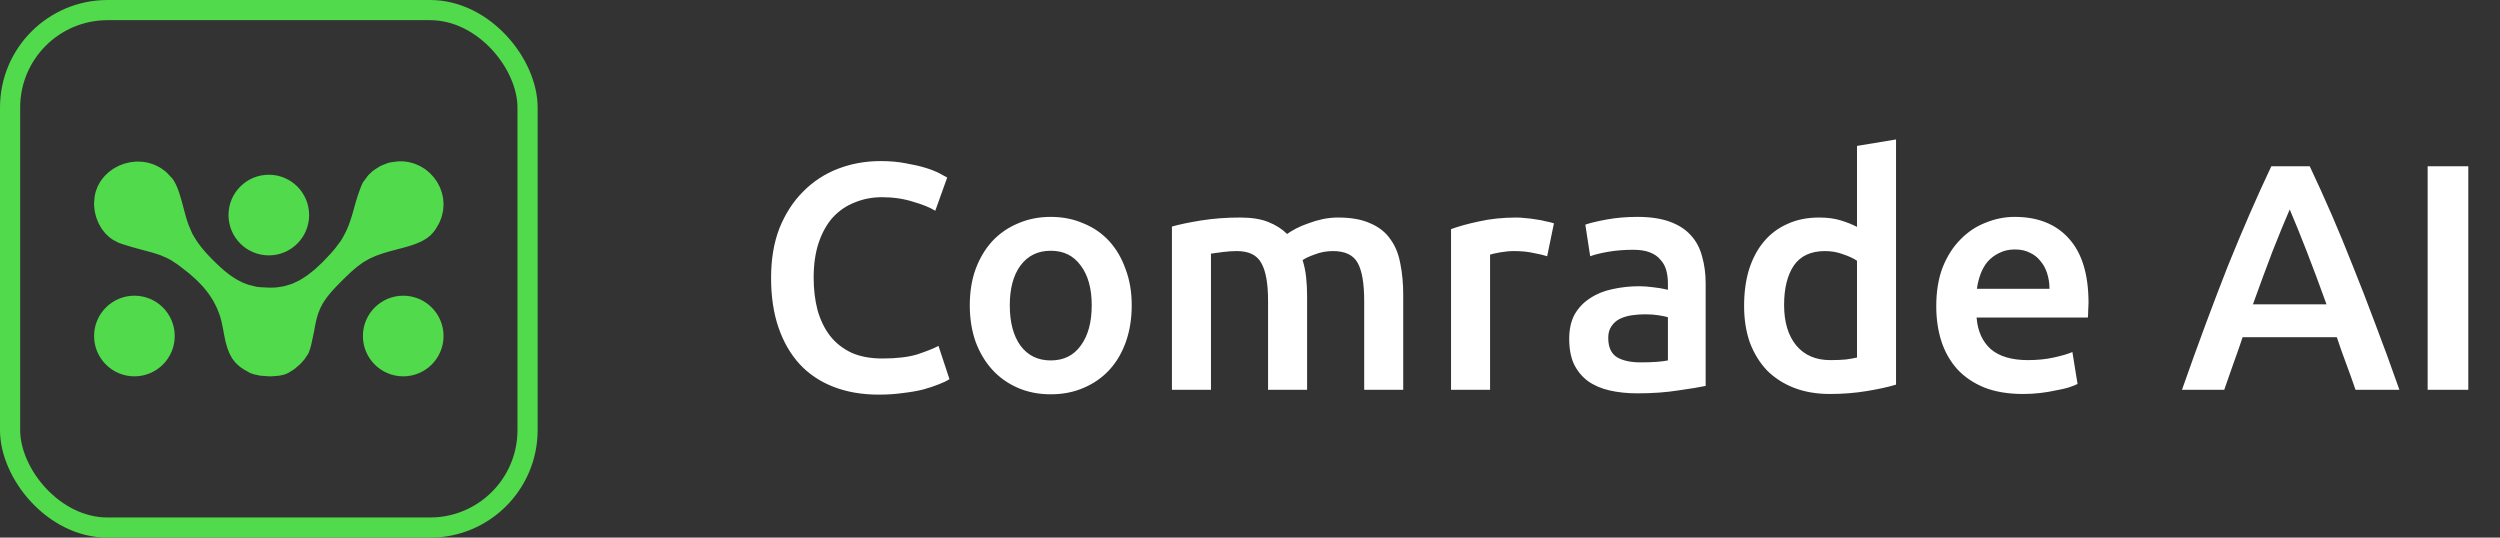
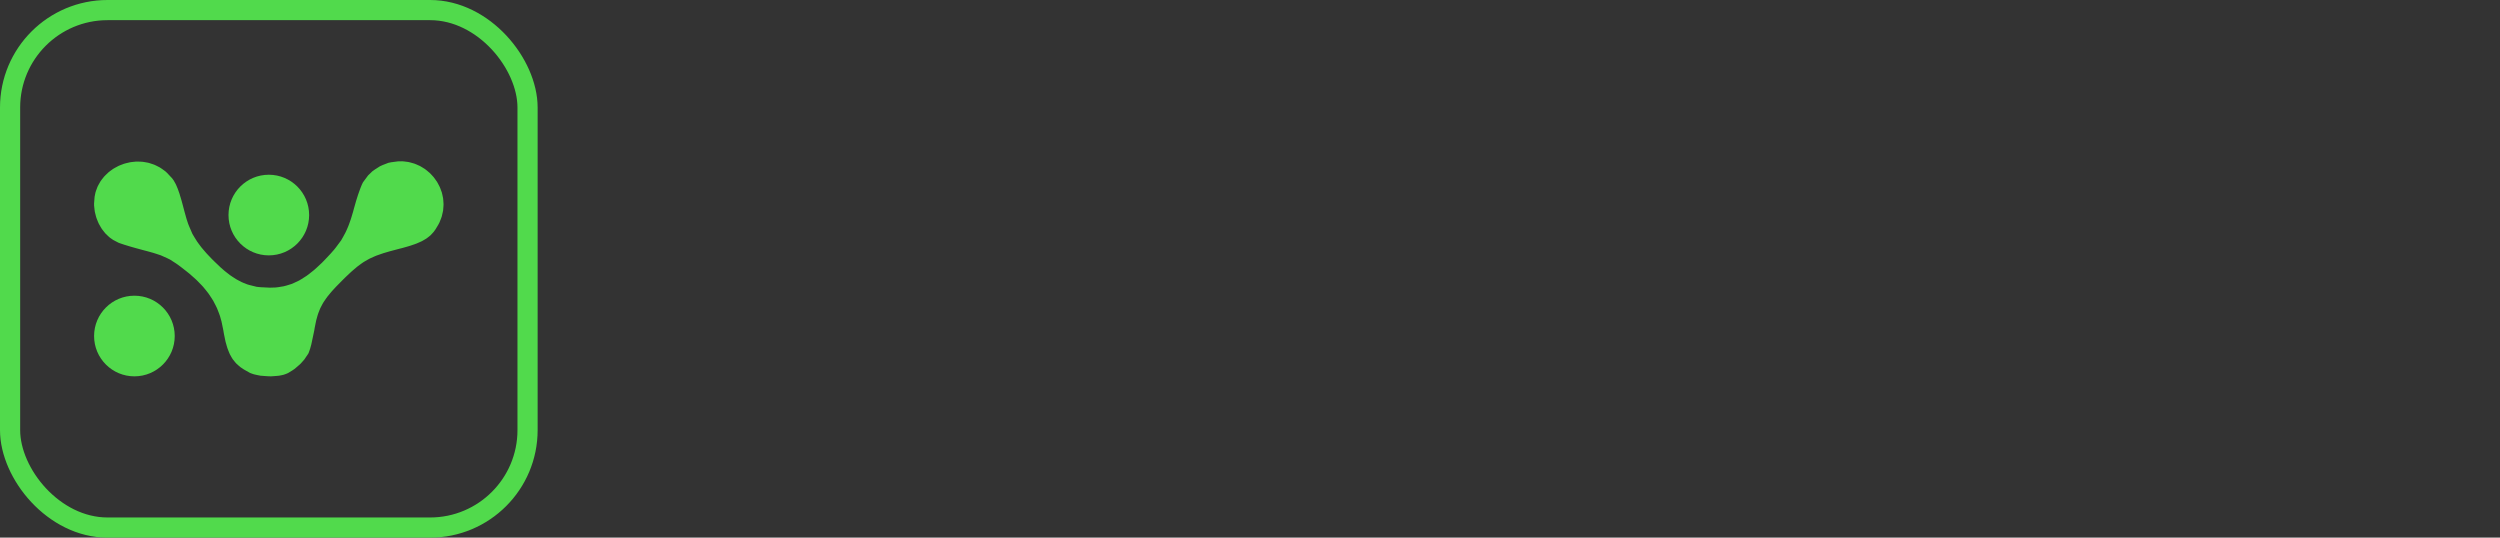
<svg xmlns="http://www.w3.org/2000/svg" width="186" height="40" viewBox="0 0 186 40" fill="none">
  <rect x="0" y="0" width="186" height="40" fill="#333333" stroke="none" />
-   <path d="M65.384 29.36C64.136 29.36 63.016 29.168 62.024 28.784C61.032 28.4 60.192 27.84 59.504 27.104C58.816 26.352 58.288 25.44 57.92 24.368C57.552 23.296 57.368 22.064 57.368 20.672C57.368 19.28 57.576 18.048 57.992 16.976C58.424 15.904 59.008 15 59.744 14.264C60.48 13.512 61.344 12.944 62.336 12.56C63.328 12.176 64.392 11.984 65.528 11.984C66.216 11.984 66.84 12.04 67.4 12.152C67.96 12.248 68.448 12.36 68.864 12.488C69.28 12.616 69.624 12.752 69.896 12.896C70.168 13.04 70.36 13.144 70.472 13.208L69.584 15.68C69.2 15.44 68.648 15.216 67.928 15.008C67.224 14.784 66.456 14.672 65.624 14.672C64.904 14.672 64.232 14.8 63.608 15.056C62.984 15.296 62.44 15.664 61.976 16.16C61.528 16.656 61.176 17.28 60.92 18.032C60.664 18.784 60.536 19.656 60.536 20.648C60.536 21.528 60.632 22.336 60.824 23.072C61.032 23.808 61.344 24.448 61.76 24.992C62.176 25.52 62.704 25.936 63.344 26.24C63.984 26.528 64.752 26.672 65.648 26.672C66.72 26.672 67.592 26.568 68.264 26.36C68.936 26.136 69.456 25.928 69.824 25.736L70.64 28.208C70.448 28.336 70.184 28.464 69.848 28.592C69.528 28.72 69.144 28.848 68.696 28.976C68.248 29.088 67.744 29.176 67.184 29.24C66.624 29.32 66.024 29.36 65.384 29.36ZM84.2 22.712C84.2 23.704 84.056 24.608 83.768 25.424C83.48 26.24 83.072 26.936 82.544 27.512C82.016 28.088 81.376 28.536 80.624 28.856C79.888 29.176 79.072 29.336 78.176 29.336C77.28 29.336 76.464 29.176 75.728 28.856C74.992 28.536 74.36 28.088 73.832 27.512C73.304 26.936 72.888 26.24 72.584 25.424C72.296 24.608 72.152 23.704 72.152 22.712C72.152 21.72 72.296 20.824 72.584 20.024C72.888 19.208 73.304 18.512 73.832 17.936C74.376 17.36 75.016 16.92 75.752 16.616C76.488 16.296 77.296 16.136 78.176 16.136C79.056 16.136 79.864 16.296 80.6 16.616C81.352 16.92 81.992 17.36 82.52 17.936C83.048 18.512 83.456 19.208 83.744 20.024C84.048 20.824 84.2 21.72 84.2 22.712ZM81.224 22.712C81.224 21.464 80.952 20.48 80.408 19.76C79.88 19.024 79.136 18.656 78.176 18.656C77.216 18.656 76.464 19.024 75.92 19.76C75.392 20.48 75.128 21.464 75.128 22.712C75.128 23.976 75.392 24.976 75.92 25.712C76.464 26.448 77.216 26.816 78.176 26.816C79.136 26.816 79.88 26.448 80.408 25.712C80.952 24.976 81.224 23.976 81.224 22.712ZM94.344 22.4C94.344 21.088 94.176 20.144 93.84 19.568C93.52 18.976 92.912 18.68 92.016 18.68C91.696 18.68 91.344 18.704 90.96 18.752C90.576 18.8 90.288 18.84 90.096 18.872V29H87.192V16.856C87.752 16.696 88.48 16.544 89.376 16.4C90.288 16.256 91.248 16.184 92.256 16.184C93.12 16.184 93.824 16.296 94.368 16.52C94.928 16.744 95.392 17.04 95.76 17.408C95.936 17.28 96.16 17.144 96.432 17C96.704 16.856 97.008 16.728 97.344 16.616C97.68 16.488 98.032 16.384 98.4 16.304C98.784 16.224 99.168 16.184 99.552 16.184C100.528 16.184 101.328 16.328 101.952 16.616C102.592 16.888 103.088 17.28 103.44 17.792C103.808 18.288 104.056 18.896 104.184 19.616C104.328 20.32 104.4 21.096 104.4 21.944V29H101.496V22.4C101.496 21.088 101.336 20.144 101.016 19.568C100.696 18.976 100.08 18.68 99.168 18.68C98.704 18.68 98.264 18.76 97.848 18.92C97.432 19.064 97.12 19.208 96.912 19.352C97.04 19.752 97.128 20.176 97.176 20.624C97.224 21.072 97.248 21.552 97.248 22.064V29H94.344V22.4ZM115.109 19.064C114.869 18.984 114.533 18.904 114.101 18.824C113.685 18.728 113.197 18.68 112.637 18.68C112.317 18.68 111.973 18.712 111.605 18.776C111.253 18.84 111.005 18.896 110.861 18.944V29H107.957V17.048C108.517 16.84 109.213 16.648 110.045 16.472C110.893 16.28 111.829 16.184 112.853 16.184C113.045 16.184 113.269 16.2 113.525 16.232C113.781 16.248 114.037 16.28 114.293 16.328C114.549 16.36 114.797 16.408 115.037 16.472C115.277 16.52 115.469 16.568 115.613 16.616L115.109 19.064ZM122.053 26.96C122.949 26.96 123.629 26.912 124.093 26.816V23.6C123.933 23.552 123.701 23.504 123.397 23.456C123.093 23.408 122.757 23.384 122.389 23.384C122.069 23.384 121.741 23.408 121.405 23.456C121.085 23.504 120.789 23.592 120.517 23.72C120.261 23.848 120.053 24.032 119.893 24.272C119.733 24.496 119.653 24.784 119.653 25.136C119.653 25.824 119.869 26.304 120.301 26.576C120.733 26.832 121.317 26.96 122.053 26.96ZM121.813 16.136C122.773 16.136 123.581 16.256 124.237 16.496C124.893 16.736 125.413 17.072 125.797 17.504C126.197 17.936 126.477 18.464 126.637 19.088C126.813 19.696 126.901 20.368 126.901 21.104V28.712C126.453 28.808 125.773 28.92 124.861 29.048C123.965 29.192 122.949 29.264 121.813 29.264C121.061 29.264 120.373 29.192 119.749 29.048C119.125 28.904 118.589 28.672 118.141 28.352C117.709 28.032 117.365 27.616 117.109 27.104C116.869 26.592 116.749 25.96 116.749 25.208C116.749 24.488 116.885 23.88 117.157 23.384C117.445 22.888 117.829 22.488 118.309 22.184C118.789 21.864 119.341 21.64 119.965 21.512C120.605 21.368 121.269 21.296 121.957 21.296C122.277 21.296 122.613 21.32 122.965 21.368C123.317 21.4 123.693 21.464 124.093 21.56V21.08C124.093 20.744 124.053 20.424 123.973 20.12C123.893 19.816 123.749 19.552 123.541 19.328C123.349 19.088 123.085 18.904 122.749 18.776C122.429 18.648 122.021 18.584 121.525 18.584C120.853 18.584 120.237 18.632 119.677 18.728C119.117 18.824 118.661 18.936 118.309 19.064L117.949 16.712C118.317 16.584 118.853 16.456 119.557 16.328C120.261 16.2 121.013 16.136 121.813 16.136ZM132.737 22.688C132.737 23.968 133.041 24.976 133.649 25.712C134.257 26.432 135.097 26.792 136.169 26.792C136.633 26.792 137.025 26.776 137.345 26.744C137.681 26.696 137.953 26.648 138.161 26.6V19.4C137.905 19.224 137.561 19.064 137.129 18.92C136.713 18.76 136.265 18.68 135.785 18.68C134.729 18.68 133.953 19.04 133.457 19.76C132.977 20.48 132.737 21.456 132.737 22.688ZM141.065 28.616C140.489 28.792 139.761 28.952 138.881 29.096C138.017 29.24 137.105 29.312 136.145 29.312C135.153 29.312 134.265 29.16 133.481 28.856C132.697 28.552 132.025 28.12 131.465 27.56C130.921 26.984 130.497 26.296 130.193 25.496C129.905 24.68 129.761 23.768 129.761 22.76C129.761 21.768 129.881 20.872 130.121 20.072C130.377 19.256 130.745 18.56 131.225 17.984C131.705 17.408 132.289 16.968 132.977 16.664C133.665 16.344 134.457 16.184 135.353 16.184C135.961 16.184 136.497 16.256 136.961 16.4C137.425 16.544 137.825 16.704 138.161 16.88V10.856L141.065 10.376V28.616ZM144.058 22.784C144.058 21.68 144.218 20.712 144.538 19.88C144.874 19.048 145.314 18.36 145.858 17.816C146.402 17.256 147.026 16.84 147.73 16.568C148.434 16.28 149.154 16.136 149.89 16.136C151.618 16.136 152.962 16.672 153.922 17.744C154.898 18.816 155.386 20.416 155.386 22.544C155.386 22.704 155.378 22.888 155.362 23.096C155.362 23.288 155.354 23.464 155.338 23.624H147.058C147.138 24.632 147.49 25.416 148.114 25.976C148.754 26.52 149.674 26.792 150.874 26.792C151.578 26.792 152.218 26.728 152.794 26.6C153.386 26.472 153.85 26.336 154.186 26.192L154.57 28.568C154.41 28.648 154.186 28.736 153.898 28.832C153.626 28.912 153.306 28.984 152.938 29.048C152.586 29.128 152.202 29.192 151.786 29.24C151.37 29.288 150.946 29.312 150.514 29.312C149.41 29.312 148.45 29.152 147.634 28.832C146.818 28.496 146.146 28.04 145.618 27.464C145.09 26.872 144.698 26.184 144.442 25.4C144.186 24.6 144.058 23.728 144.058 22.784ZM152.482 21.488C152.482 21.088 152.426 20.712 152.314 20.36C152.202 19.992 152.034 19.68 151.81 19.424C151.602 19.152 151.338 18.944 151.018 18.8C150.714 18.64 150.346 18.56 149.914 18.56C149.466 18.56 149.074 18.648 148.738 18.824C148.402 18.984 148.114 19.2 147.874 19.472C147.65 19.744 147.474 20.056 147.346 20.408C147.218 20.76 147.13 21.12 147.082 21.488H152.482ZM175.251 29C175.027 28.344 174.795 27.696 174.555 27.056C174.315 26.416 174.083 25.76 173.859 25.088H166.851C166.627 25.76 166.395 26.424 166.155 27.08C165.931 27.72 165.707 28.36 165.483 29H162.339C162.963 27.224 163.555 25.584 164.115 24.08C164.675 22.576 165.219 21.152 165.747 19.808C166.291 18.464 166.827 17.184 167.355 15.968C167.883 14.752 168.427 13.552 168.987 12.368H171.843C172.403 13.552 172.947 14.752 173.475 15.968C174.003 17.184 174.531 18.464 175.059 19.808C175.603 21.152 176.155 22.576 176.715 24.08C177.291 25.584 177.891 27.224 178.515 29H175.251ZM170.355 15.584C169.987 16.432 169.563 17.464 169.083 18.68C168.619 19.896 168.131 21.216 167.619 22.64H173.091C172.579 21.216 172.083 19.888 171.603 18.656C171.123 17.424 170.707 16.4 170.355 15.584ZM180.617 12.368H183.641V29H180.617V12.368Z" fill="white" />
  <path d="M30.081 12.014L30.388 12.054L30.535 12.09L30.826 12.172L30.965 12.227L31.236 12.347L31.364 12.42L31.614 12.575L31.73 12.665L31.954 12.852L32.057 12.954L32.255 13.169L32.342 13.285L32.51 13.522L32.581 13.648L32.715 13.906L32.77 14.041L32.87 14.316L32.905 14.459L32.965 14.746L32.98 14.894L33 15.191L32.993 15.341L32.969 15.645L32.939 15.796L32.868 16.102L32.815 16.253L32.694 16.557L32.615 16.707L32.415 17.043L32.272 17.244L32.193 17.332L32.03 17.506L31.937 17.583L31.745 17.733L31.634 17.801L31.406 17.934L31.274 17.995L31 18.115L30.843 18.173L30.516 18.284L30.329 18.34L29.941 18.45L29.721 18.505L28.978 18.703L28.546 18.83L28.355 18.895L27.988 19.024L27.824 19.095L27.504 19.24L27.355 19.321L27.063 19.491L26.92 19.588L26.637 19.794L26.491 19.913L26.196 20.164L26.038 20.309L25.713 20.616L25.533 20.794L25.013 21.32L24.718 21.639L24.591 21.788L24.354 22.077L24.253 22.217L24.065 22.493L23.987 22.63L23.841 22.908L23.779 23.053L23.666 23.346L23.617 23.504L23.527 23.829L23.49 24.009L23.415 24.38L23.381 24.588L23.163 25.617L23.081 25.919L23.041 26.04L22.962 26.258L22.928 26.324L22.632 26.759L22.369 27.053L22.219 27.189L21.909 27.453L21.748 27.561L21.427 27.757L21.276 27.82L21.099 27.882L20.996 27.906L20.779 27.949L20.661 27.963L20.162 28L19.902 27.991L19.384 27.953L19.15 27.907L18.924 27.857L18.824 27.827L18.632 27.759L18.553 27.719L18.134 27.482L17.889 27.317L17.782 27.227L17.577 27.042L17.487 26.939L17.317 26.727L17.243 26.608L17.103 26.358L17.042 26.218L16.927 25.925L16.876 25.76L16.779 25.414L16.738 25.219L16.655 24.812L16.617 24.583L16.483 23.932L16.368 23.518L16.298 23.321L16.146 22.933L16.056 22.748L15.866 22.381L15.755 22.204L15.522 21.852L15.39 21.681L15.114 21.342L14.957 21.175L14.633 20.843L14.453 20.679L14.08 20.35L13.873 20.186L13.46 19.863L13.21 19.678L13.095 19.599L12.649 19.311L12.423 19.2L11.96 18.995L11.681 18.902L11.393 18.811L11.231 18.765L10.89 18.671L10.696 18.621L10.11 18.462L9.73 18.354L9.557 18.302L9.231 18.202L9.102 18.159L8.869 18.079L8.803 18.052L8.418 17.85L8.178 17.684L8.068 17.587L7.856 17.384L7.761 17.27L7.578 17.033L7.499 16.905L7.349 16.641L7.287 16.5L7.174 16.214L7.131 16.063L7.056 15.759L7.034 15.602L7 15.285V15.123L7.039 14.633L7.102 14.324L7.15 14.177L7.257 13.891L7.326 13.757L7.474 13.495L7.561 13.374L7.745 13.141L7.849 13.034L8.063 12.829L8.18 12.737L8.42 12.563L8.55 12.488L8.812 12.347L8.949 12.289L9.228 12.184L9.373 12.144L9.666 12.075L9.815 12.054L10.114 12.023H10.265L10.568 12.033L10.718 12.054L11.02 12.107L11.167 12.15L11.462 12.248L11.606 12.313L11.89 12.457L12.026 12.547L12.295 12.74L12.422 12.856L12.817 13.278L12.927 13.432L12.976 13.52L13.076 13.7L13.123 13.804L13.215 14.022L13.262 14.149L13.355 14.415L13.402 14.572L13.5 14.898L13.552 15.089L13.659 15.489L13.719 15.719L13.877 16.284L13.99 16.628L14.052 16.789L14.316 17.402L14.484 17.684L14.661 17.966L14.761 18.106L14.97 18.386L15.09 18.53L15.339 18.82L15.48 18.972L15.775 19.281L15.943 19.447L16.406 19.889L16.704 20.15L16.849 20.265L17.134 20.485L17.276 20.58L17.555 20.761L17.693 20.838L17.97 20.983L18.108 21.043L18.386 21.154L18.527 21.197L19.098 21.339L19.402 21.369L20.078 21.402L20.505 21.389L20.708 21.364L21.108 21.299L21.302 21.248L21.685 21.13L21.872 21.05L22.247 20.874L22.432 20.764L22.804 20.527L22.994 20.386L23.372 20.085L23.568 19.909L23.962 19.541L24.167 19.33L24.601 18.868L24.856 18.577L24.969 18.436L25.383 17.881L25.544 17.596L25.701 17.305L25.773 17.153L25.909 16.84L25.973 16.672L26.095 16.328L26.154 16.139L26.27 15.75L26.328 15.534L26.5 14.93L26.624 14.537L26.685 14.359L26.808 14.018L26.862 13.882L26.915 13.752L26.94 13.7L26.987 13.601L27.006 13.565L27.386 13.051L27.705 12.744L27.889 12.613L28.271 12.369L28.478 12.276L28.896 12.114L29.111 12.071L29.604 12.006L29.926 12" fill="#51DA4C" />
  <circle cx="20" cy="16" r="3" fill="#51DA4C" />
-   <circle cx="30" cy="25" r="3" fill="#51DA4C" />
  <circle cx="10" cy="25" r="3" fill="#51DA4C" />
  <rect x="0.75" y="0.75" width="38.5" height="38.5" rx="7.25" stroke="#51DA4C" stroke-width="1.5" />
</svg>